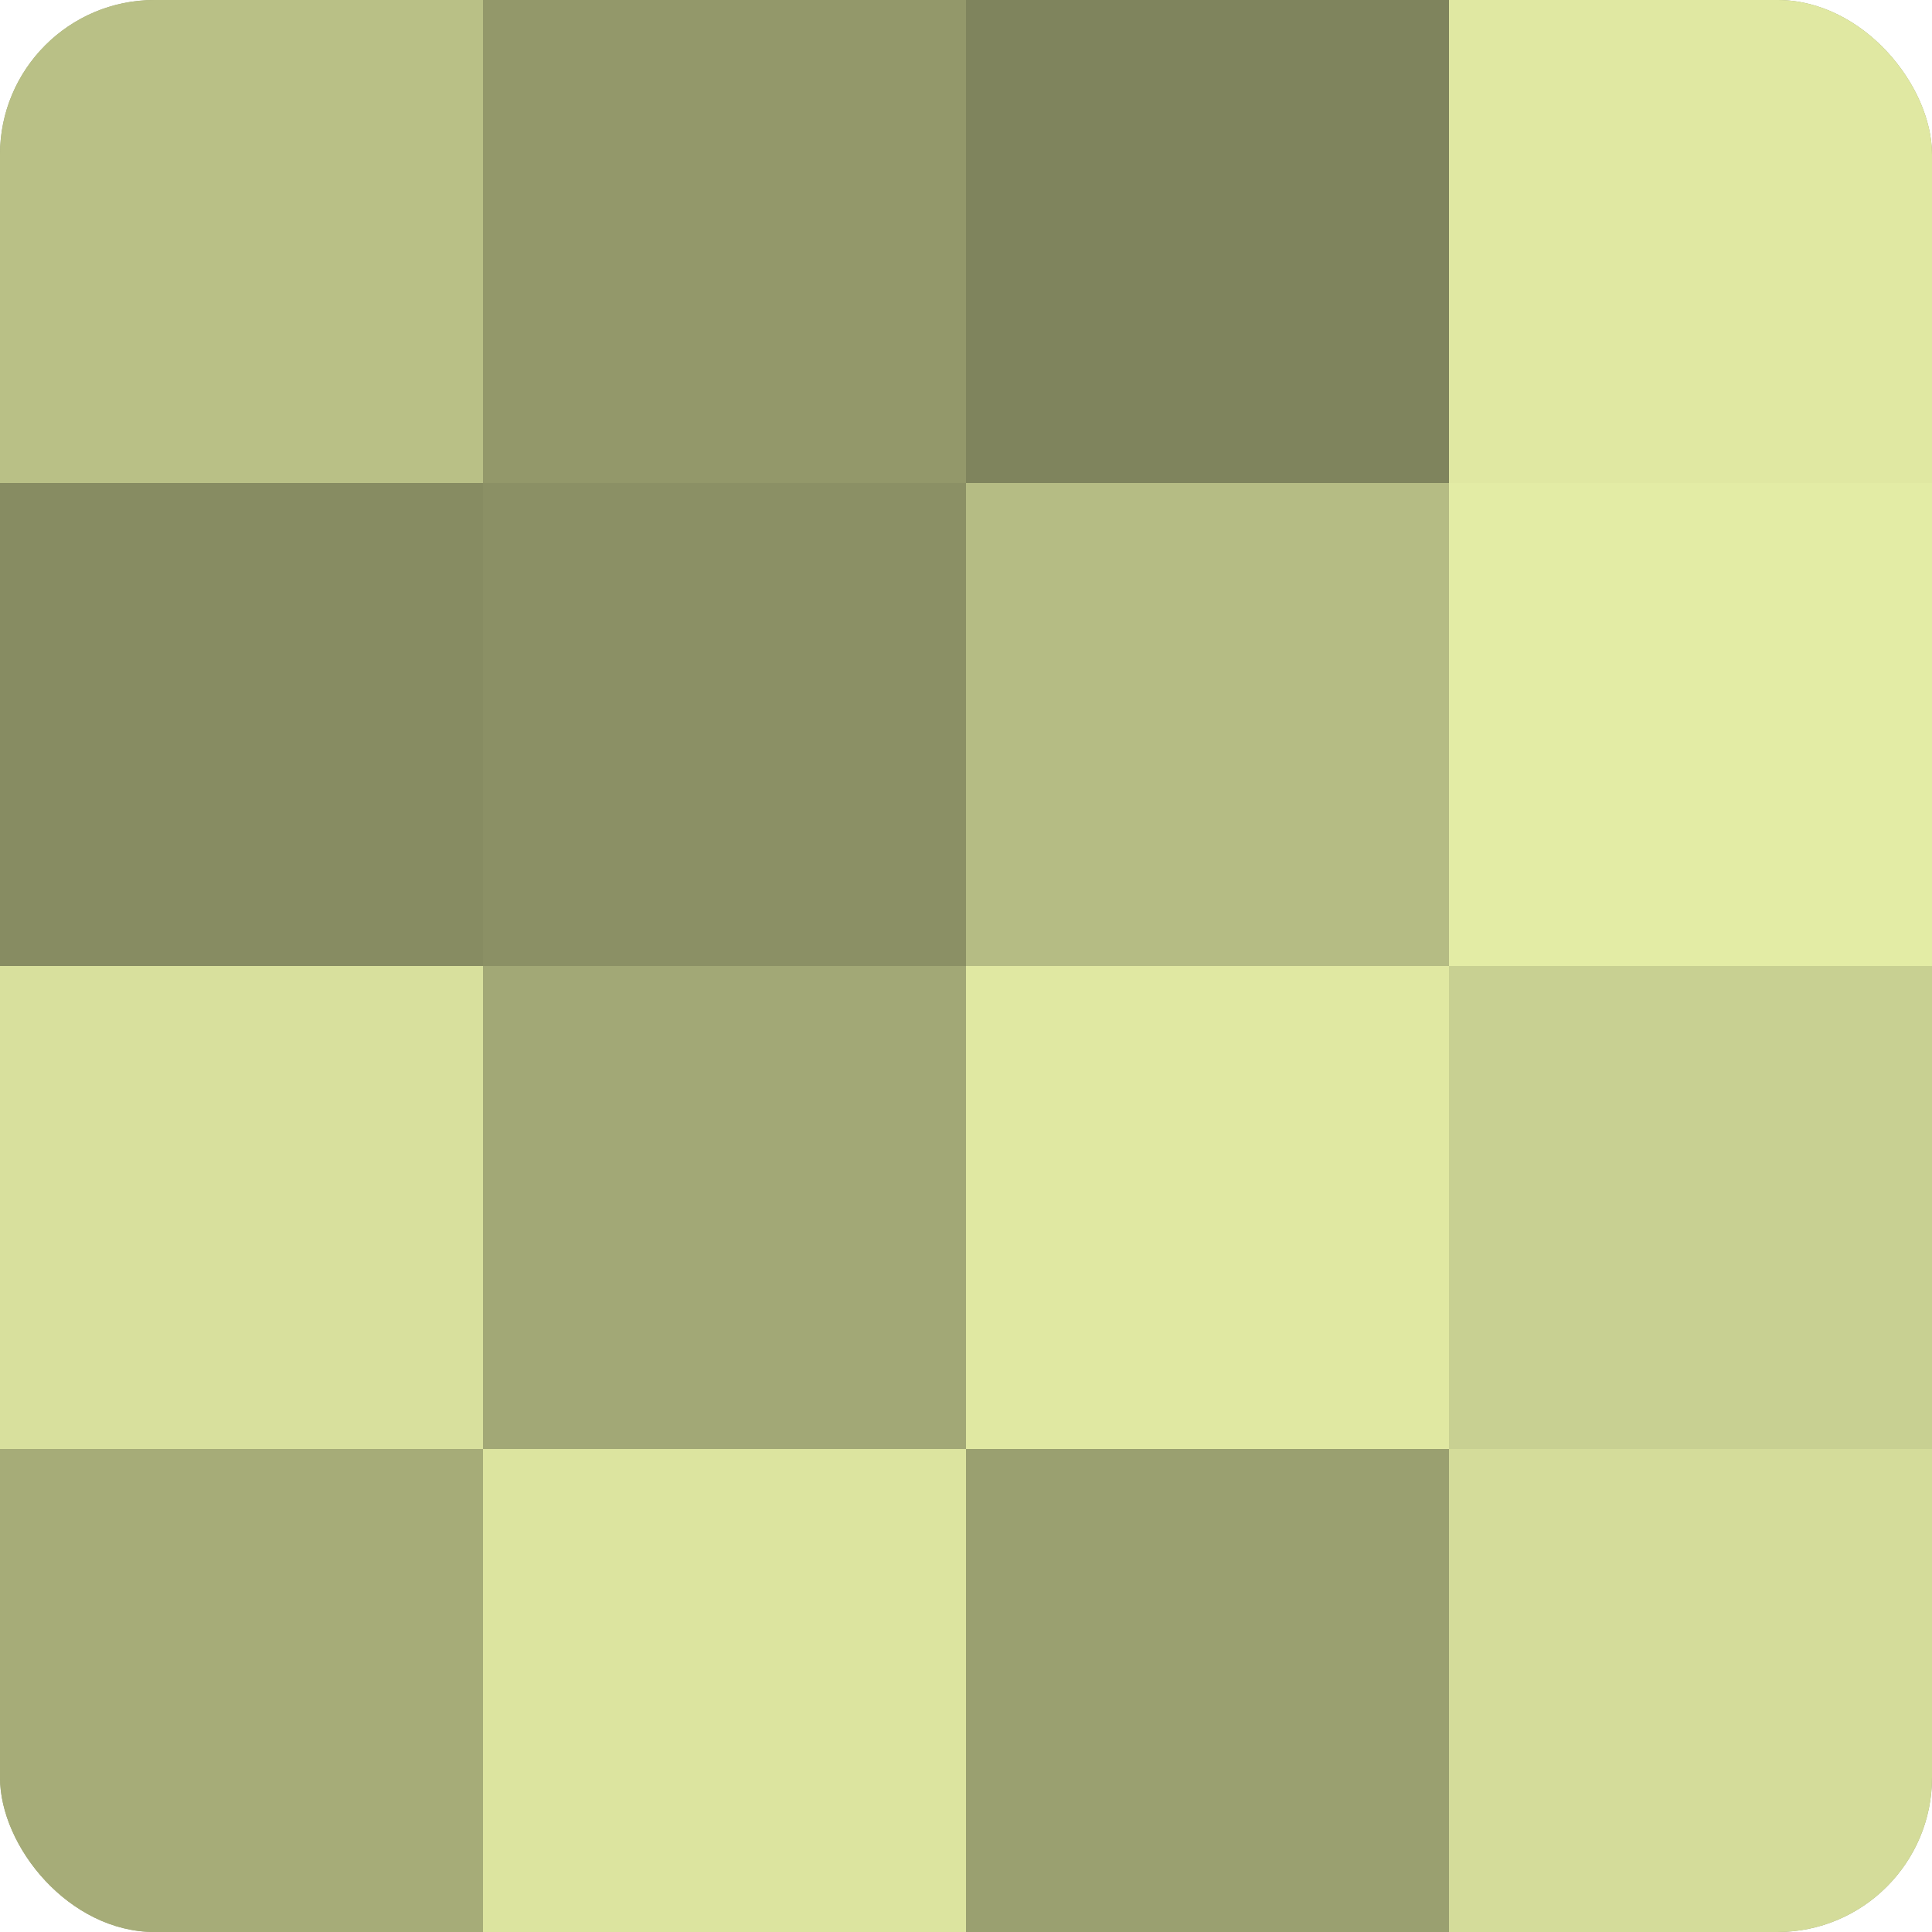
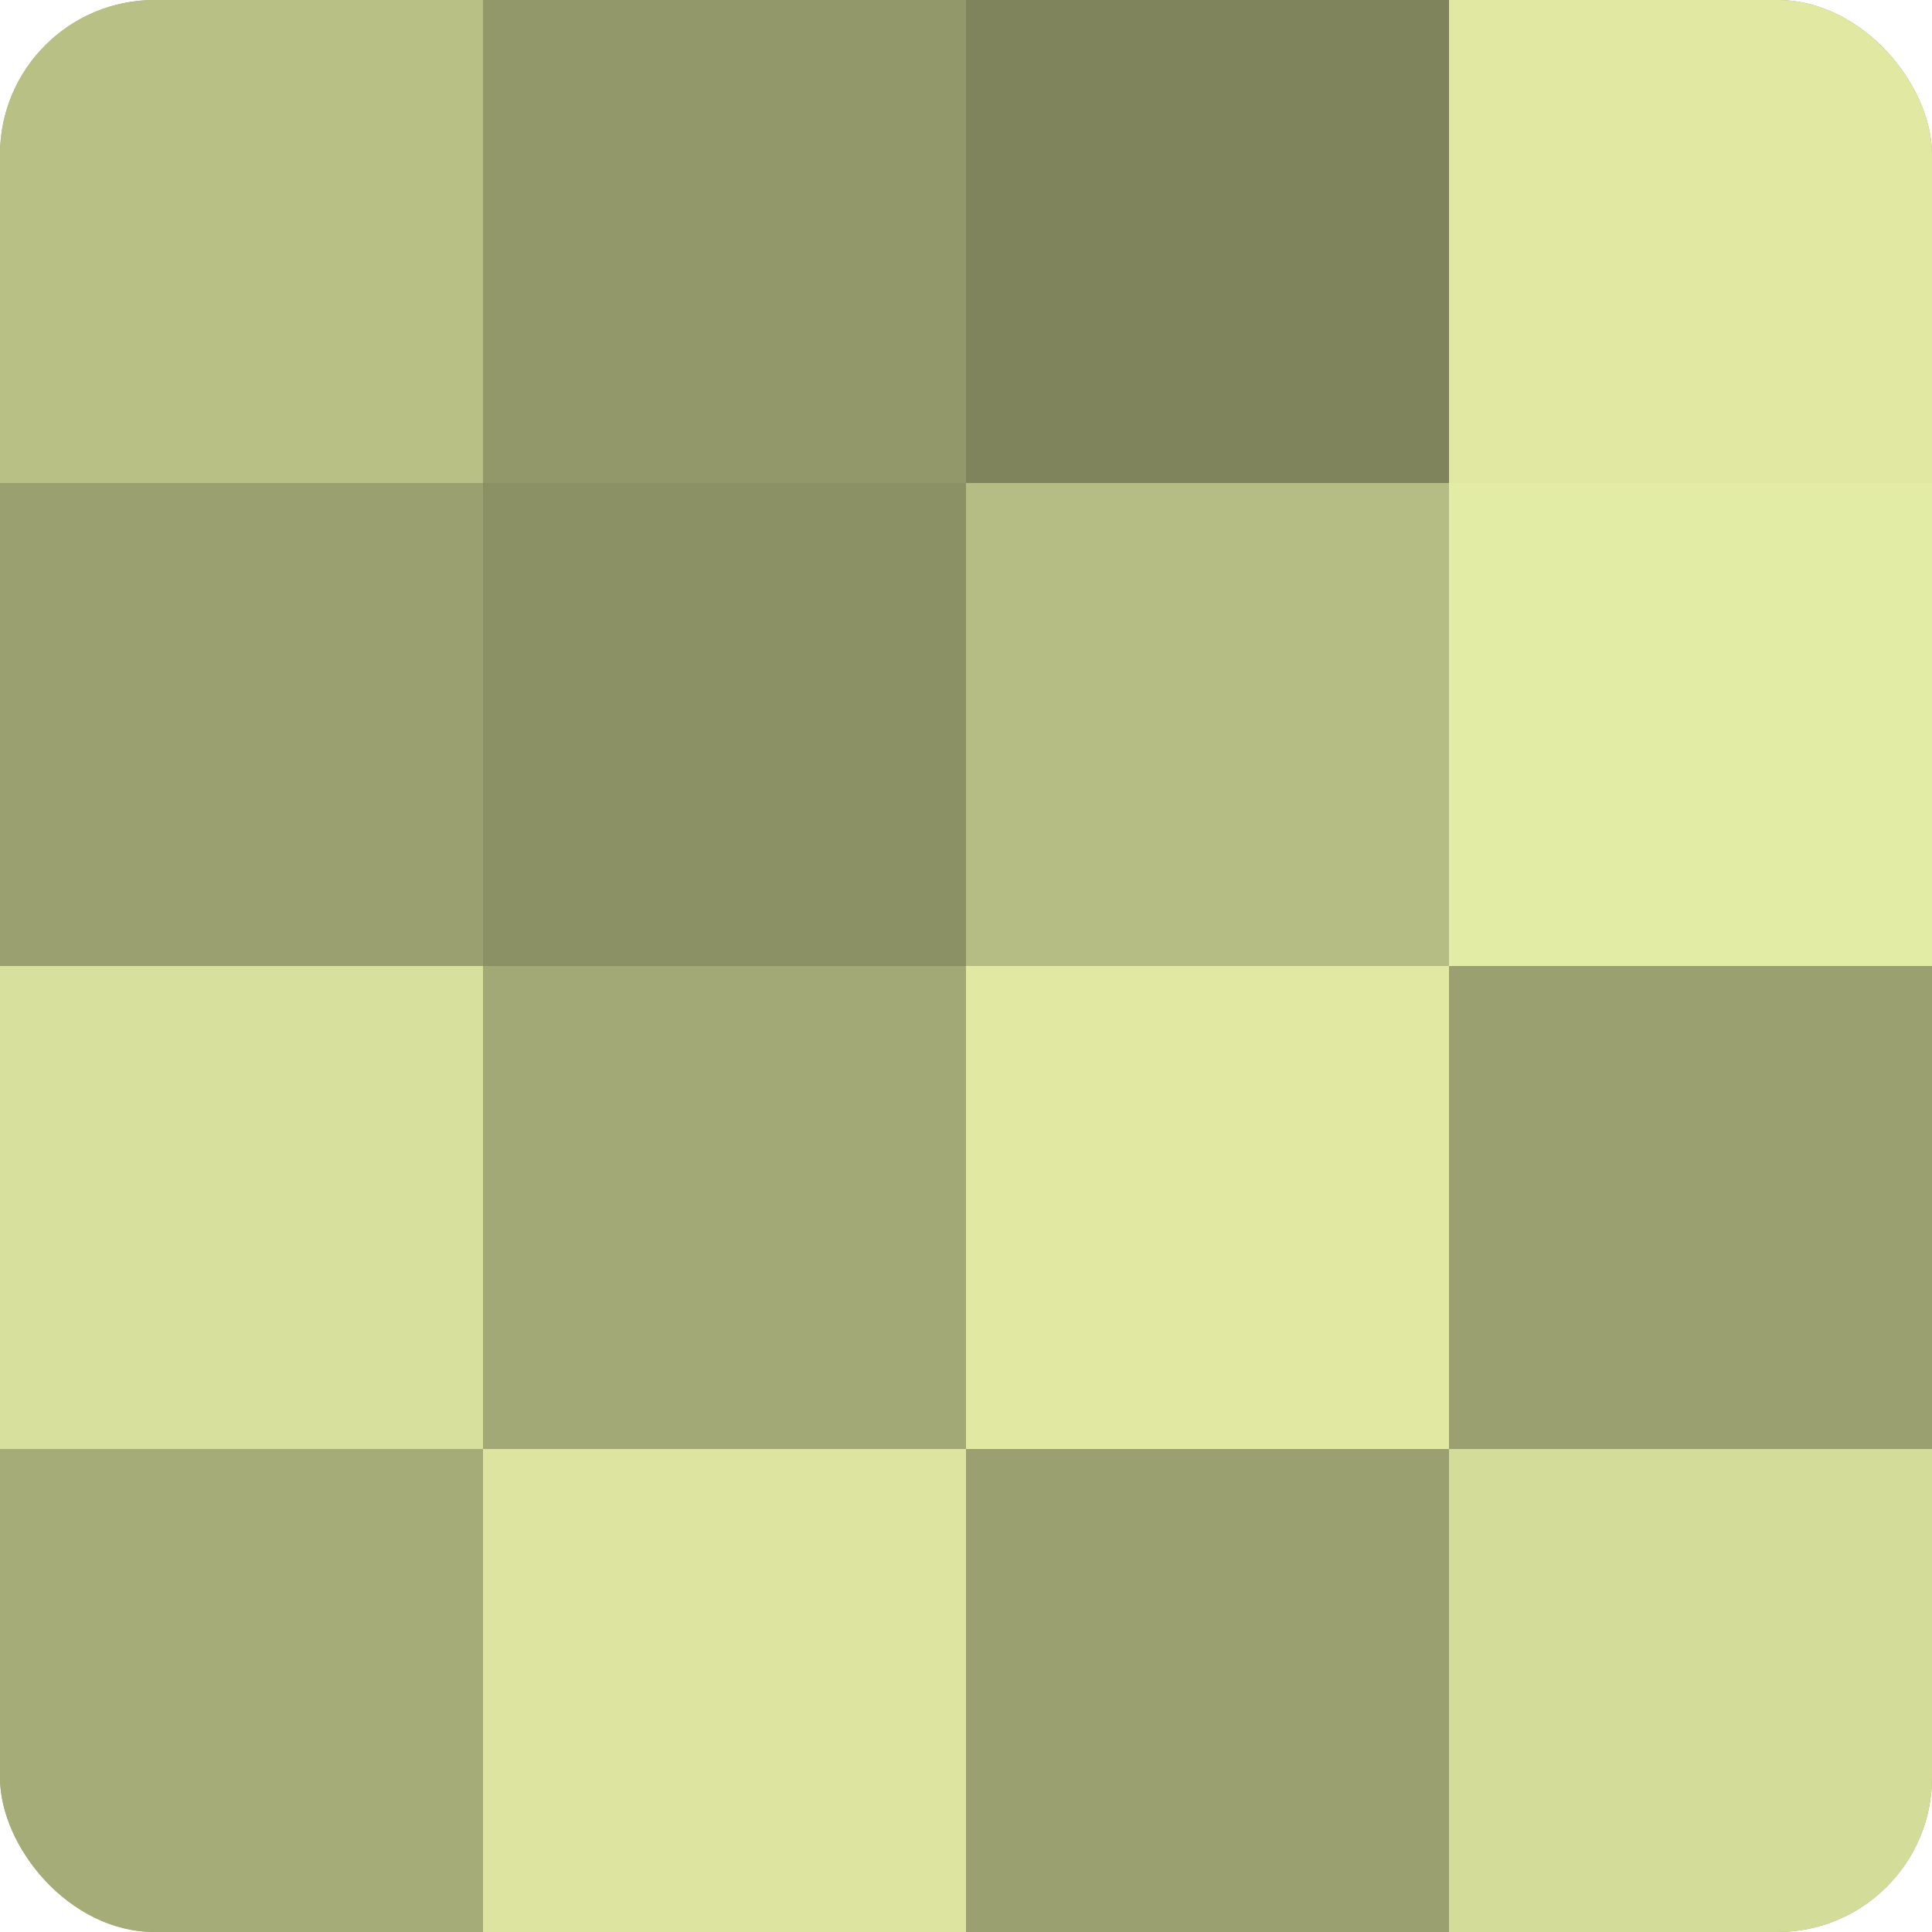
<svg xmlns="http://www.w3.org/2000/svg" width="60" height="60" viewBox="0 0 100 100" preserveAspectRatio="xMidYMid meet">
  <defs>
    <clipPath id="c" width="100" height="100">
      <rect width="100" height="100" rx="8" ry="8" />
    </clipPath>
  </defs>
  <g clip-path="url(#c)">
    <rect width="100" height="100" fill="#9aa070" />
    <rect width="25" height="25" fill="#b9c086" />
-     <rect y="25" width="25" height="25" fill="#878c62" />
    <rect y="50" width="25" height="25" fill="#d8e09d" />
    <rect y="75" width="25" height="25" fill="#a6ac78" />
    <rect x="25" width="25" height="25" fill="#93986a" />
    <rect x="25" y="25" width="25" height="25" fill="#8b9065" />
    <rect x="25" y="50" width="25" height="25" fill="#a2a876" />
    <rect x="25" y="75" width="25" height="25" fill="#dce49f" />
    <rect x="50" width="25" height="25" fill="#7f845d" />
    <rect x="50" y="25" width="25" height="25" fill="#b5bc84" />
    <rect x="50" y="50" width="25" height="25" fill="#e0e8a2" />
-     <rect x="50" y="75" width="25" height="25" fill="#9aa070" />
    <rect x="75" width="25" height="25" fill="#e0e8a2" />
    <rect x="75" y="25" width="25" height="25" fill="#e3eca5" />
-     <rect x="75" y="50" width="25" height="25" fill="#c8d092" />
    <rect x="75" y="75" width="25" height="25" fill="#d4dc9a" />
  </g>
</svg>